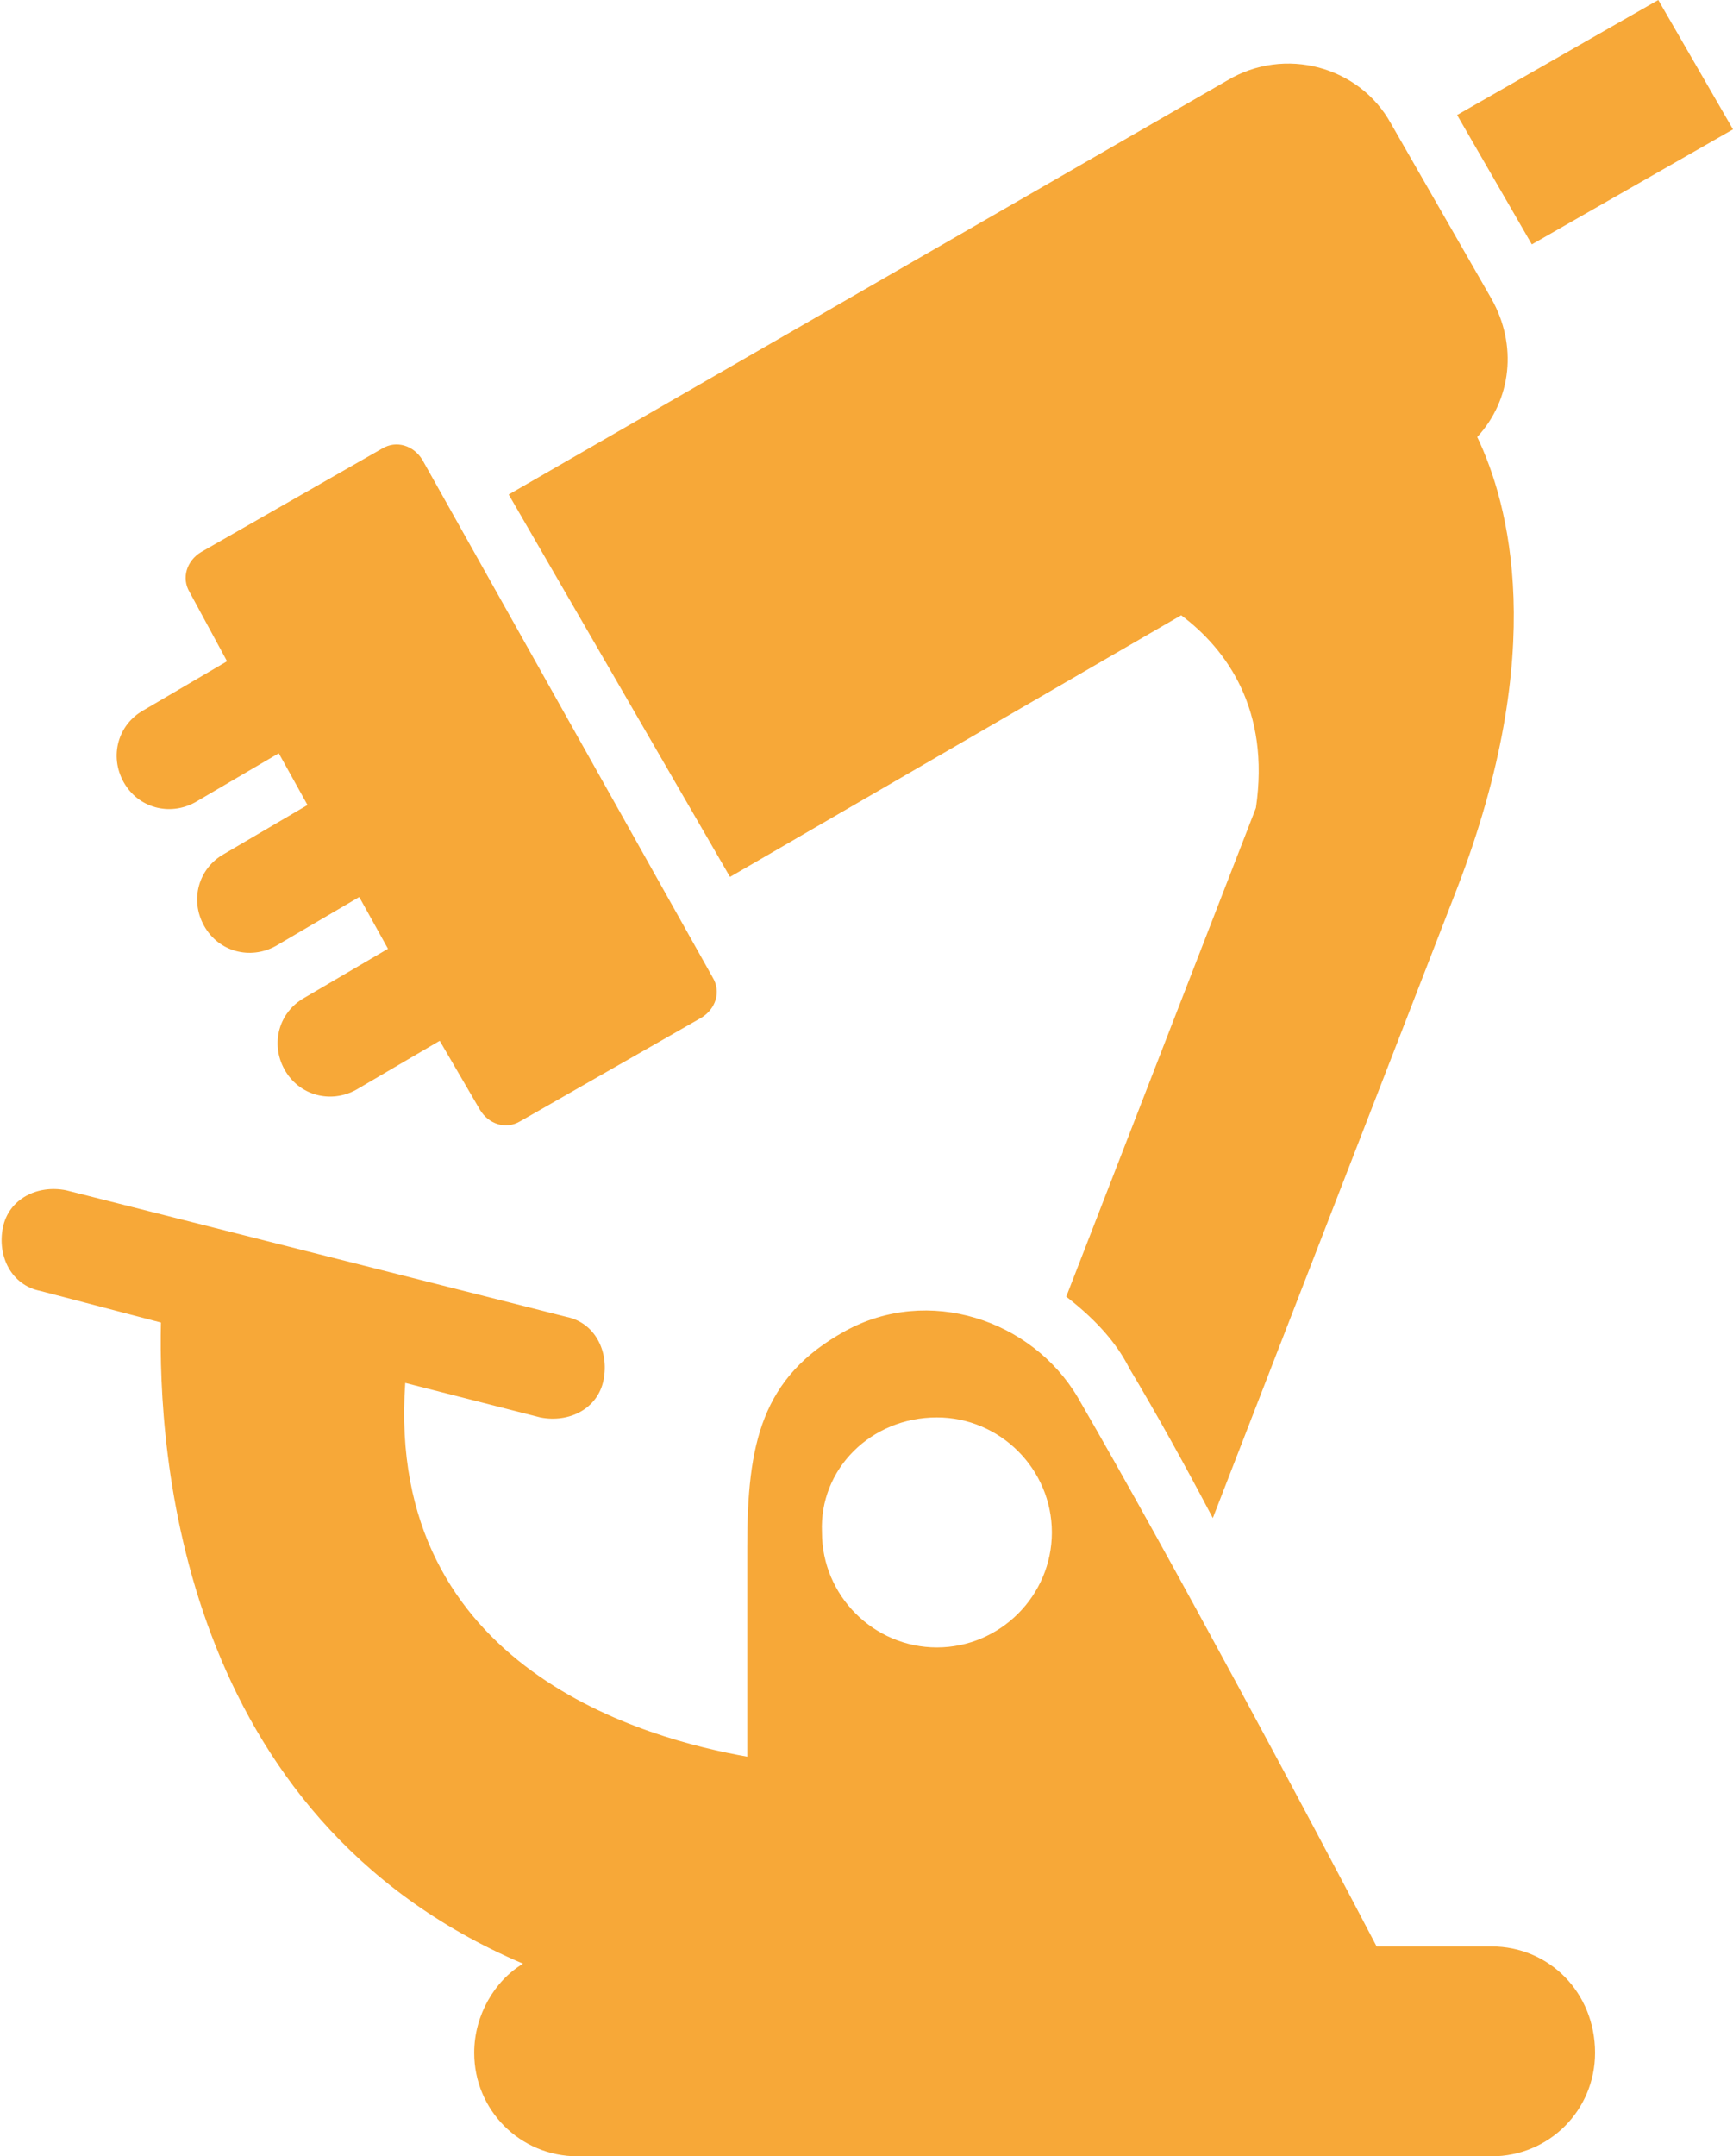
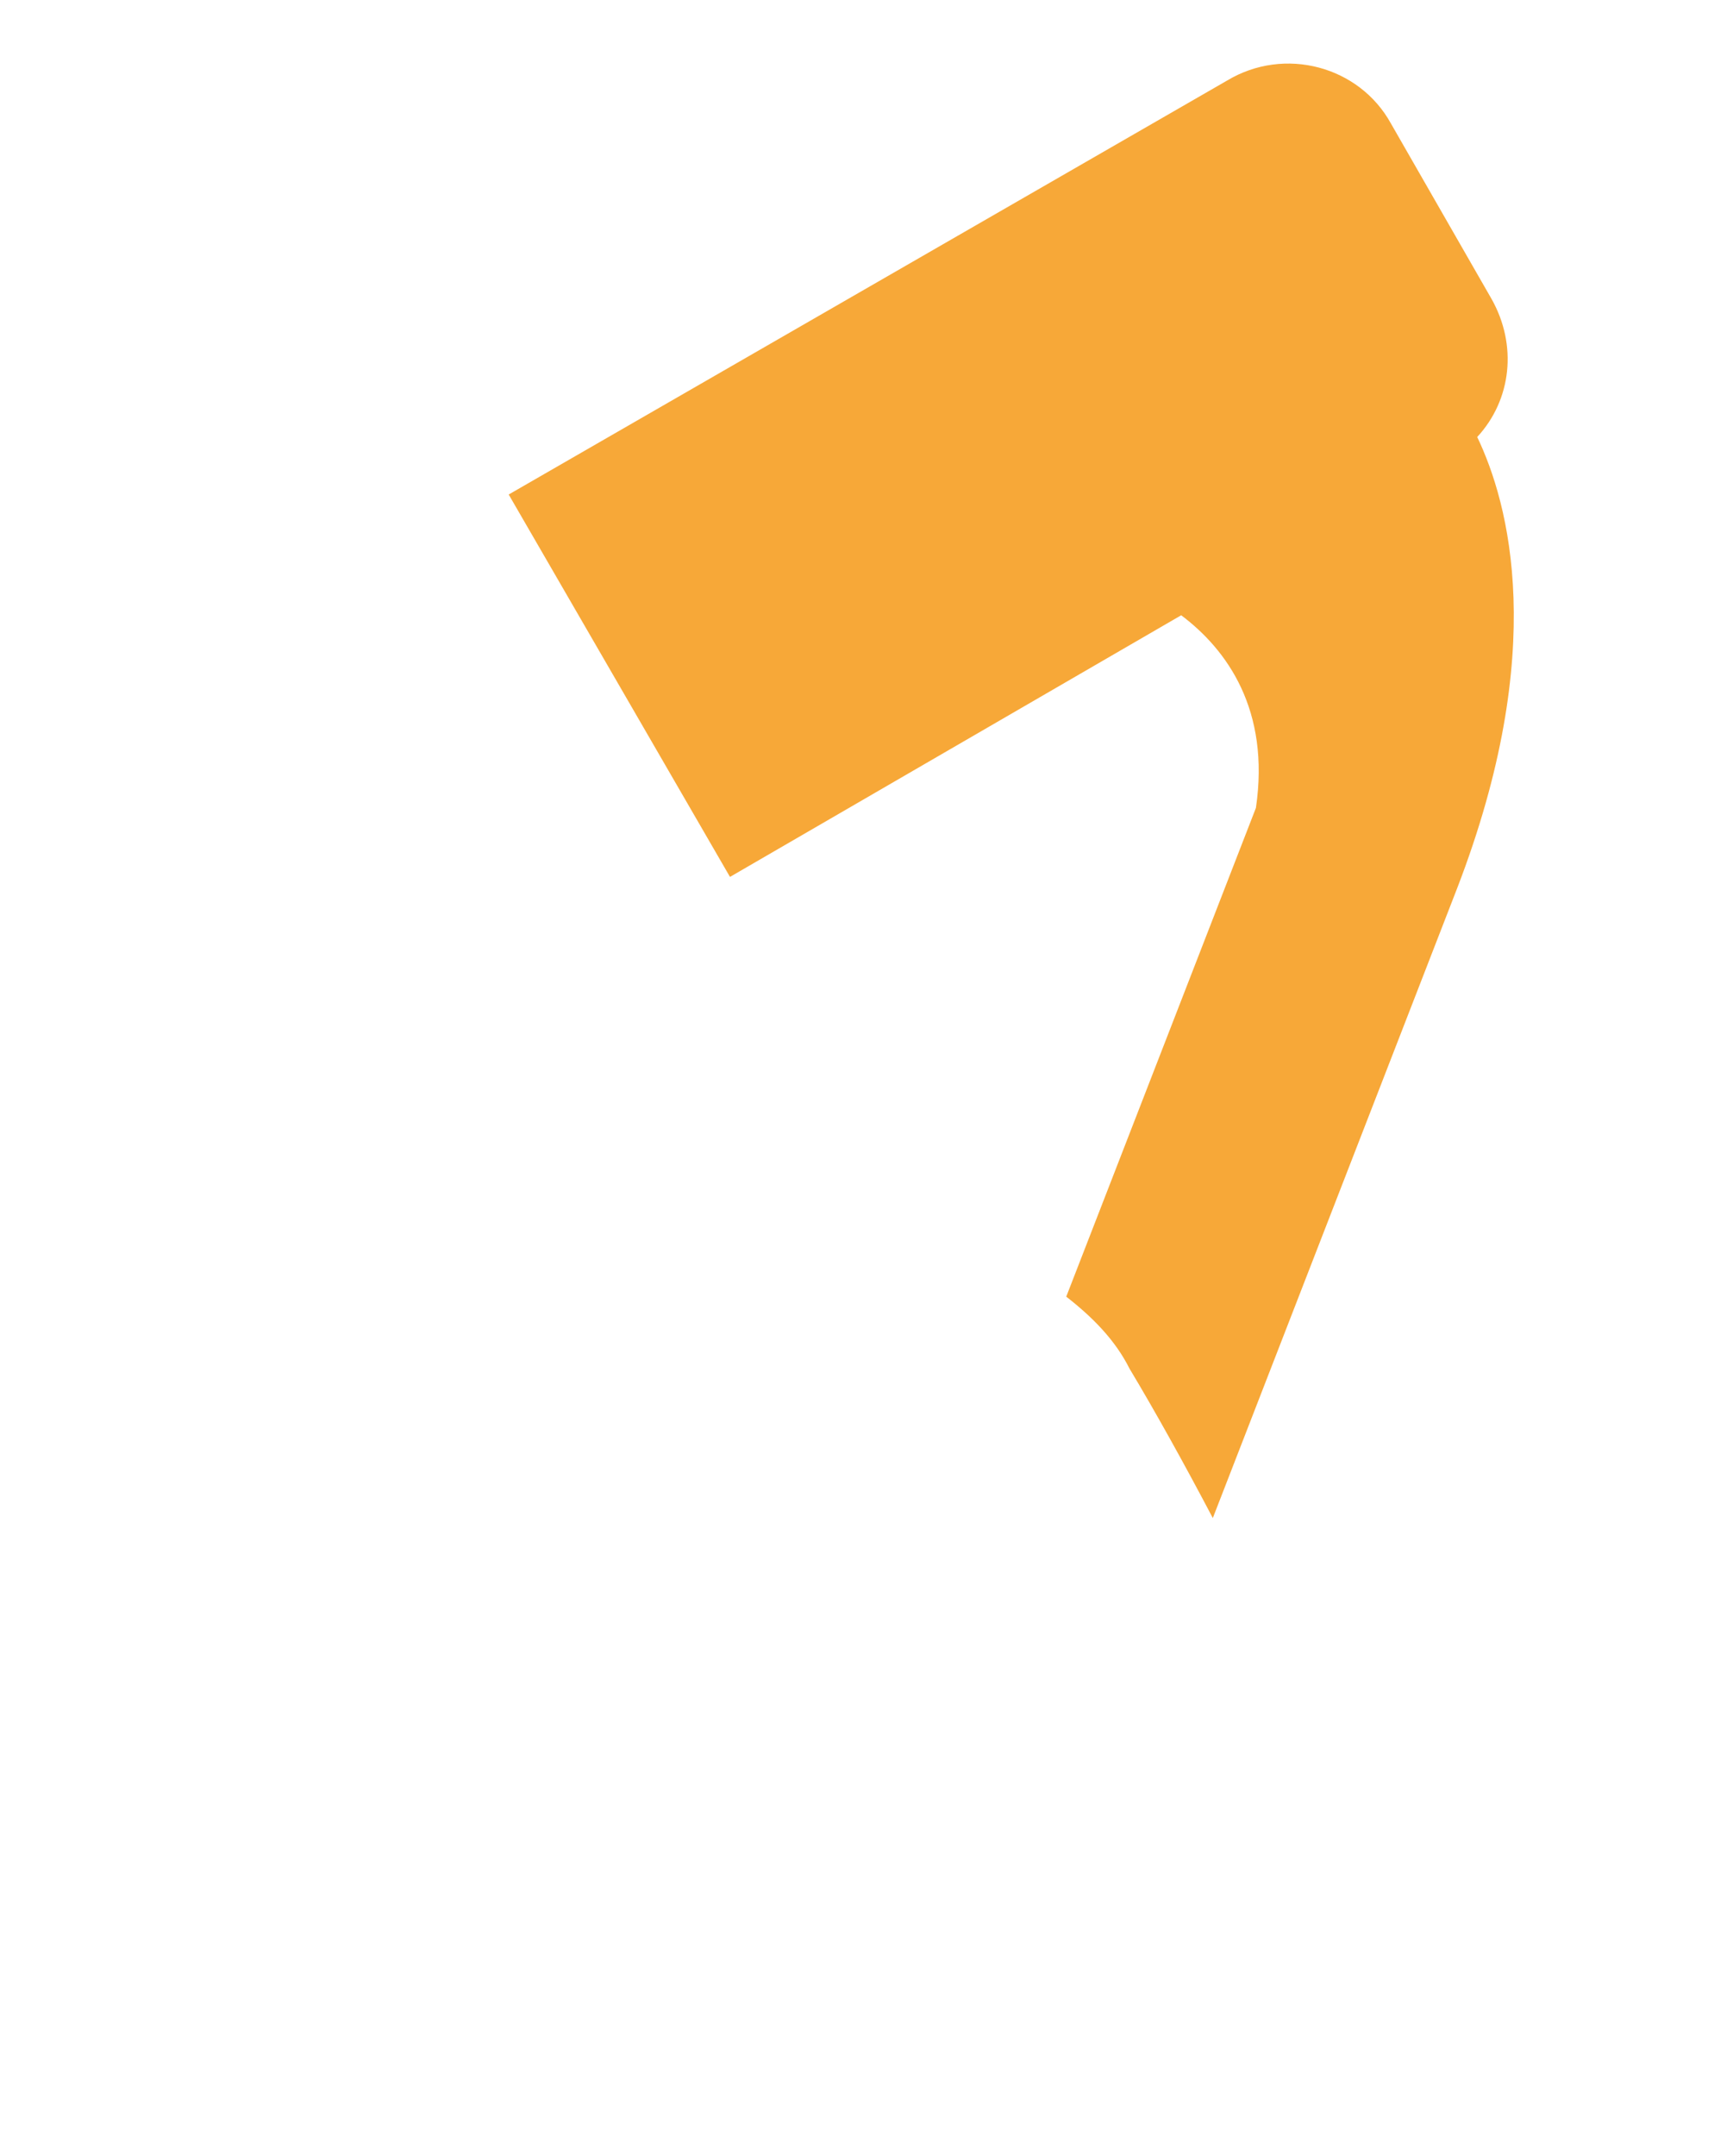
<svg xmlns="http://www.w3.org/2000/svg" id="Layer_1" x="0px" y="0px" viewBox="0 0 60.3 75" style="enable-background:new 0 0 60.3 75;" xml:space="preserve">
  <style type="text/css">	.st0{fill:#F7A838;}	.st1{fill:#35B6B1;}	.st2{fill:#EE7775;}</style>
  <g>
-     <path class="st0" d="M57.7,0l2.6,4.5l-7,4L50.7,4L57.7,0z" />
-     <path class="st0" d="M6.8,27.9l2.9-1.7l1,1.8l-2.9,1.7c-0.9,0.5-1.2,1.6-0.7,2.5c0.5,0.9,1.6,1.2,2.5,0.7l2.9-1.7l1,1.8l-2.9,1.7  c-0.9,0.5-1.2,1.6-0.7,2.5c0.5,0.9,1.6,1.2,2.5,0.7l2.9-1.7l1.4,2.4c0.3,0.5,0.9,0.7,1.4,0.4l6.3-3.6c0.5-0.3,0.7-0.9,0.4-1.4  L14.7,16c-0.3-0.5-0.9-0.7-1.4-0.4l-6.3,3.6c-0.5,0.3-0.7,0.9-0.4,1.4L7.9,23L5,24.7c-0.9,0.5-1.2,1.6-0.7,2.5  C4.8,28.1,5.9,28.4,6.8,27.9L6.8,27.9z" />
    <path class="st0" d="M41.1,21.4c1.6,1.2,3.1,3.3,2.6,6.7l-6.6,17c0.9,0.7,1.7,1.5,2.2,2.5c0.9,1.5,1.9,3.3,2.9,5.2l8.5-21.9  c3.2-8.3,1.8-13.4,0.7-15.7c1.2-1.3,1.4-3.2,0.5-4.8l-3.5-6.1c-1.1-2-3.7-2.7-5.7-1.5l-25,14.4l7.7,13.3L41.1,21.4z" />
-     <path class="st0" d="M51.9,67.7h-4c-2.3-4.4-7.1-13.4-10.4-19.1c-1.6-2.7-5.2-3.9-8.1-2.3c-2.9,1.6-3.4,3.9-3.4,7.5v7.3  c-3.4-0.6-12.6-3-11.9-13l4.7,1.2c1,0.2,2-0.3,2.2-1.3c0.2-1-0.3-2-1.3-2.2L2.3,41.4c-1-0.2-2,0.3-2.2,1.3c-0.2,1,0.3,2,1.3,2.2  L5.6,46c-0.1,4.4,0.6,17.2,12.6,22.3c-1,0.6-1.7,1.8-1.7,3.1c0,2,1.6,3.6,3.6,3.6h31.8c2,0,3.6-1.6,3.6-3.6  C55.5,69.3,53.9,67.7,51.9,67.7L51.9,67.7z M32.6,49.3c2.2,0,4,1.8,4,4c0,2.2-1.8,4-4,4c-2.2,0-4-1.8-4-4  C28.5,51.1,30.3,49.3,32.6,49.3z" />
  </g>
</svg>